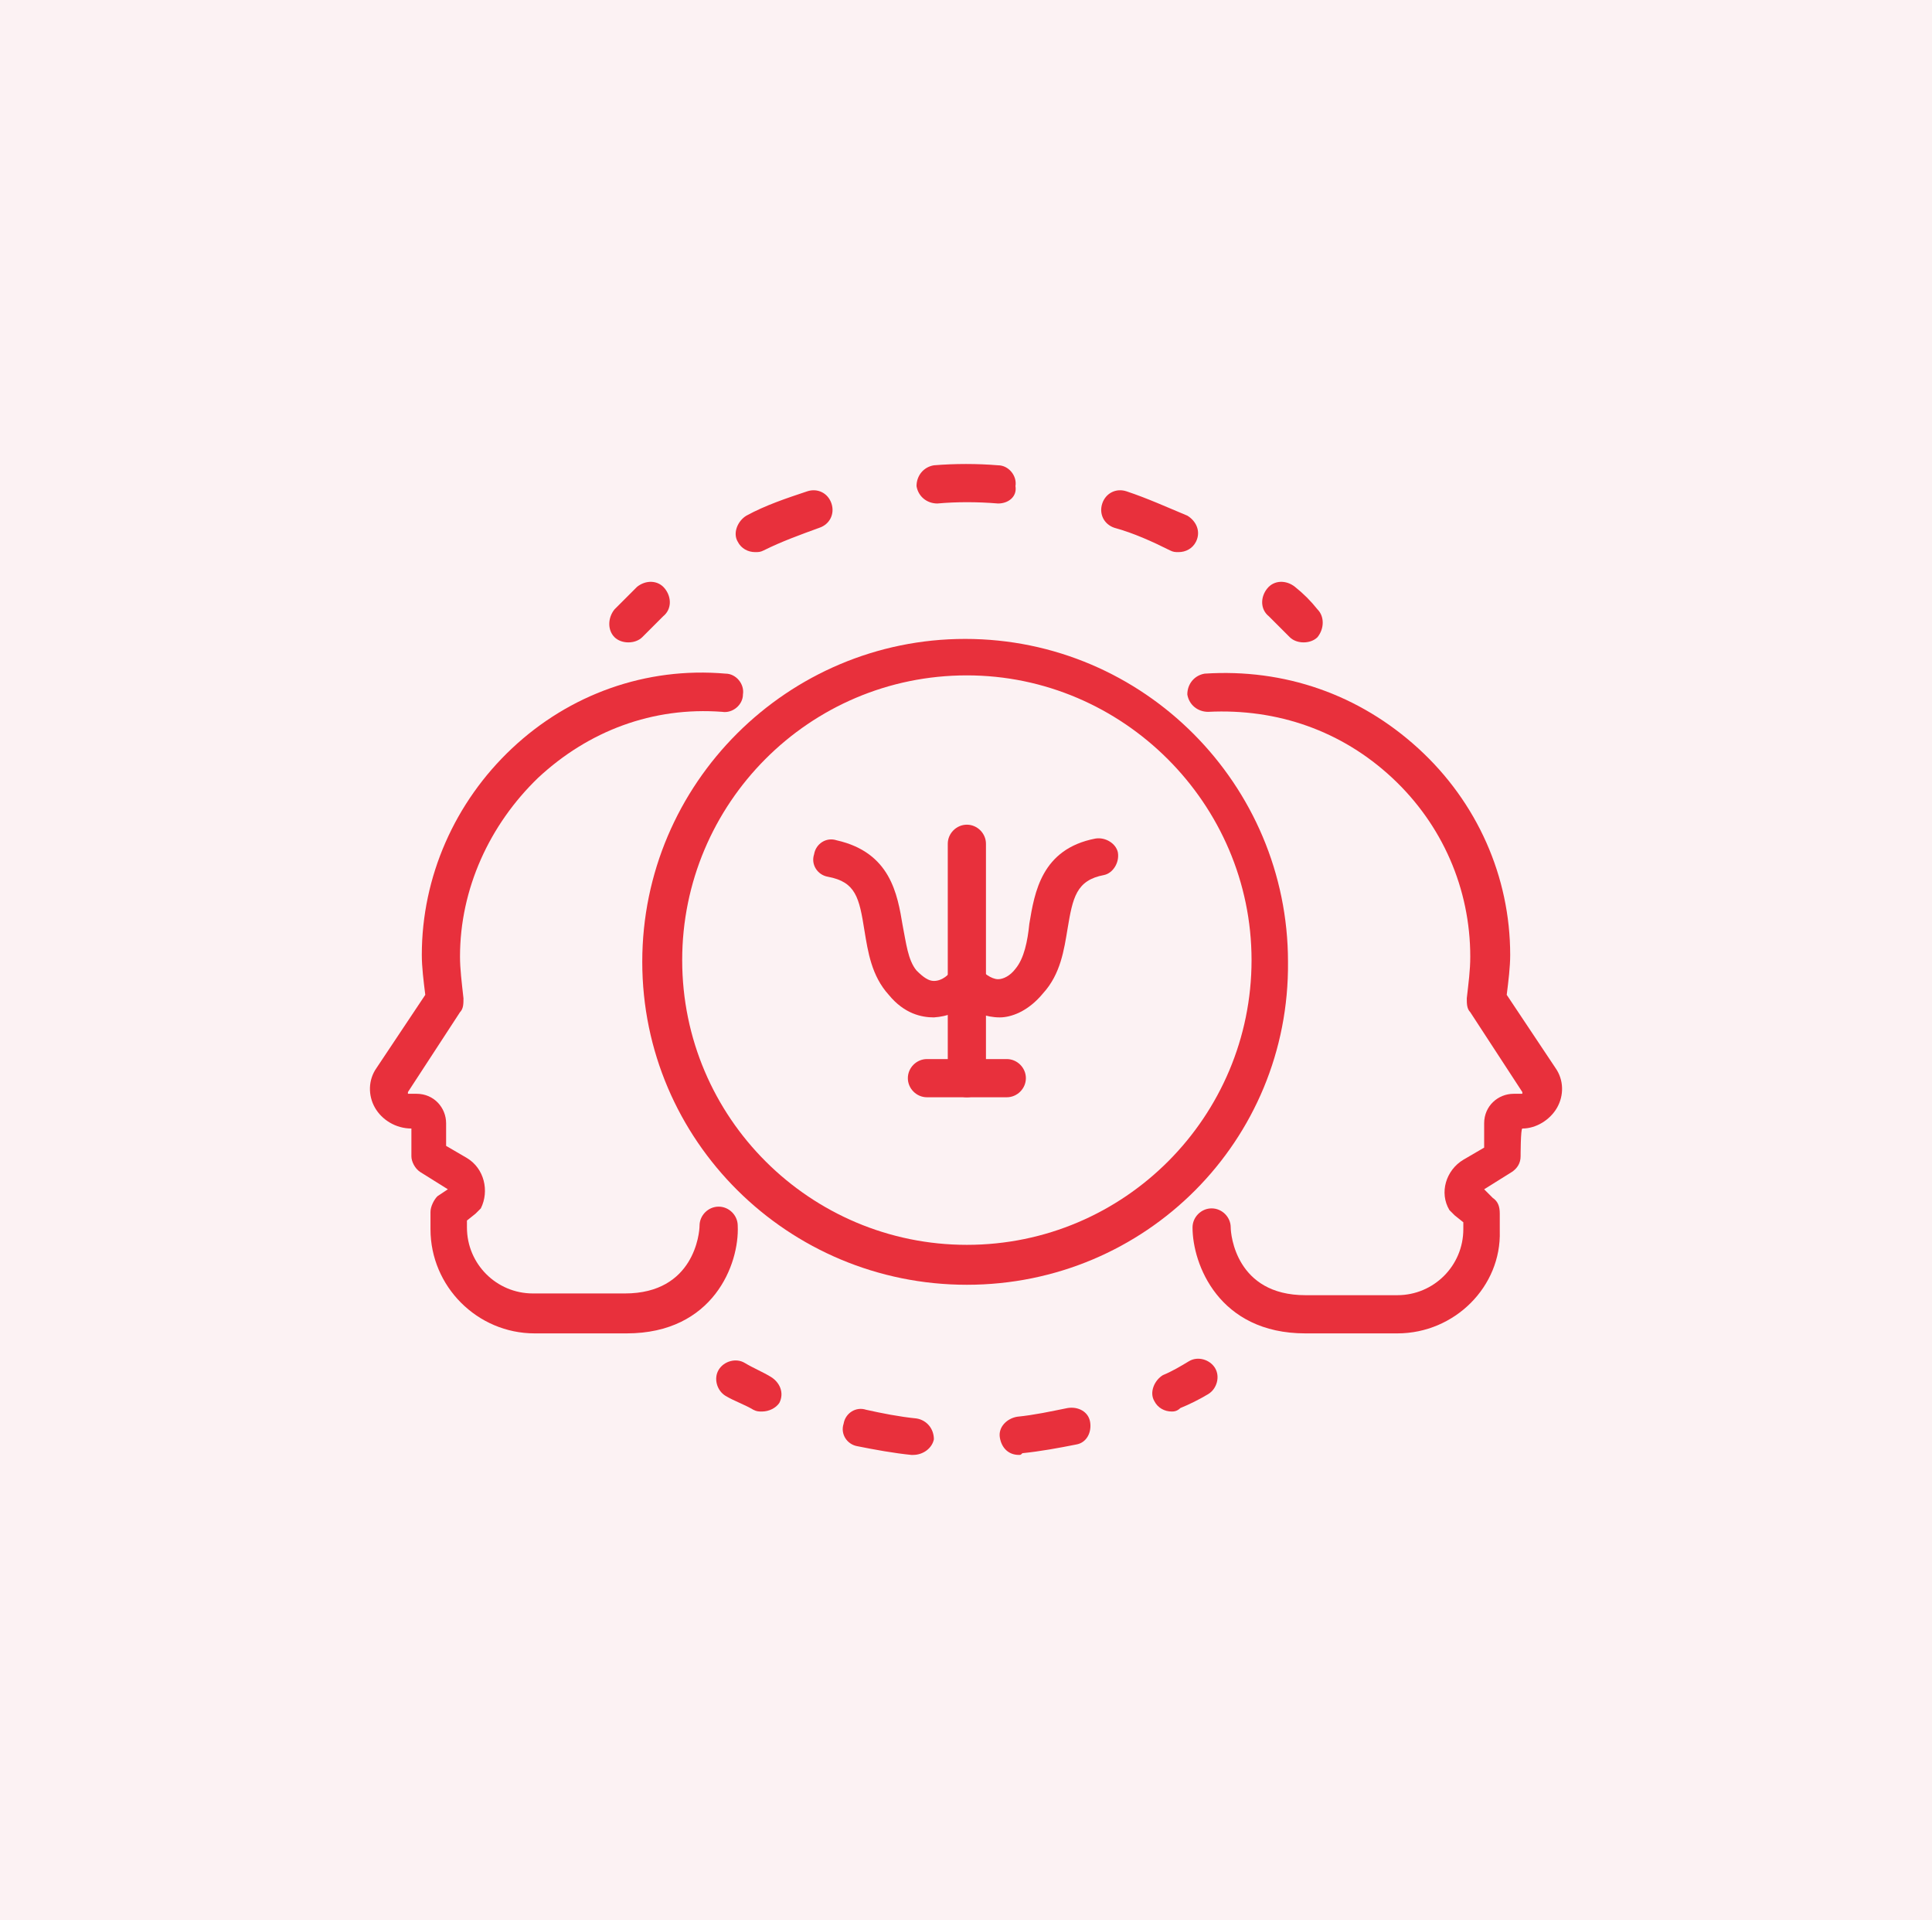
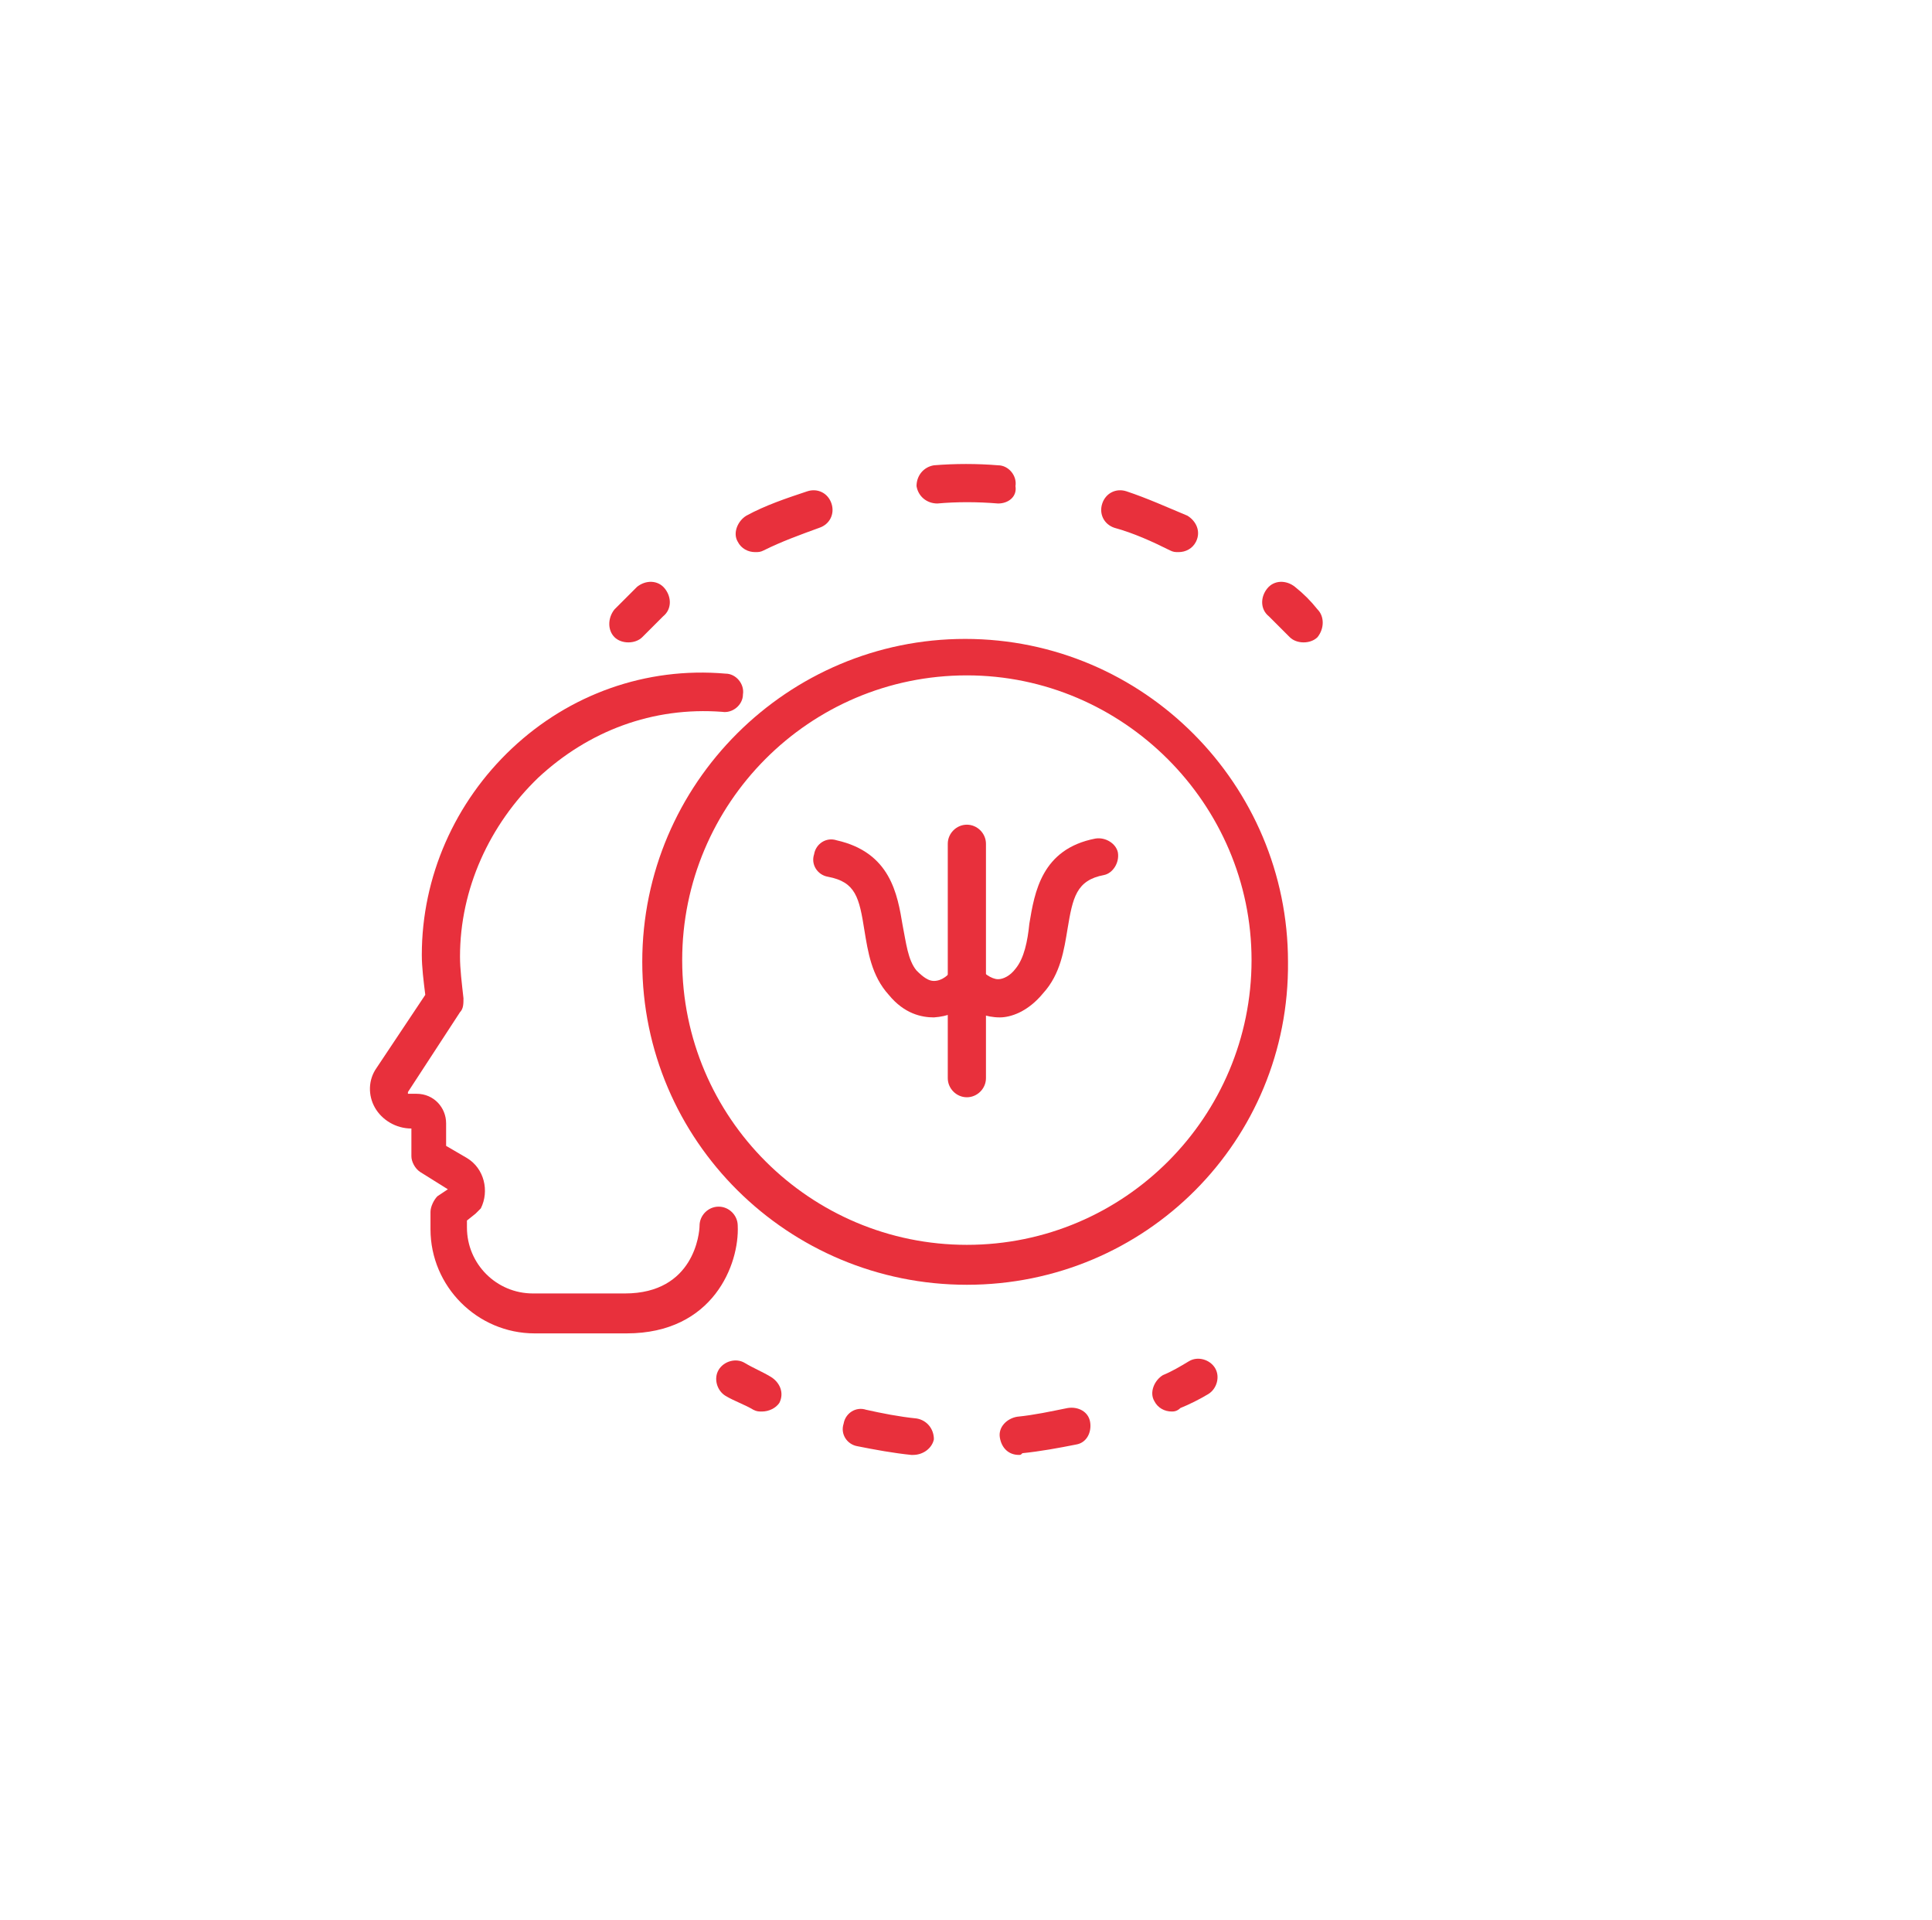
<svg xmlns="http://www.w3.org/2000/svg" version="1.1" id="Layer_1" x="0px" y="0px" width="111.3px" height="110.6px" viewBox="0 0 111.3 110.6" style="enable-background:new 0 0 111.3 110.6;" xml:space="preserve">
  <style type="text/css">
	.st0{fill:#FCF2F3;}
	.st1{display:none;}
	.st2{display:inline;fill:#E8303C;}
	.st3{fill:#E8303C;}
</style>
-   <rect class="st0" width="111.3" height="110.6" />
  <g class="st1">
-     <path class="st2" d="M66.8,70.1c-0.3,0-0.5-0.1-0.7-0.3c-1-0.9-1.9-2.3-2.5-4.1c-2.8,1.1-5.9,1.1-8.7,0c-0.6,1.8-1.4,3.2-2.5,4.1   c-0.5,0.4-1.2,0.4-1.6-0.1c-0.4-0.5-0.4-1.2,0.1-1.6c0.9-0.8,1.7-2.3,2.2-4.3c0.1-0.3,0.3-0.6,0.6-0.7c0.3-0.1,0.7-0.1,0.9,0   c2.9,1.4,6.2,1.4,9.1,0c0.3-0.2,0.6-0.2,0.9,0c0.3,0.1,0.5,0.4,0.6,0.7c0.5,2,1.2,3.4,2.2,4.3c0.5,0.4,0.5,1.1,0.1,1.6   C67.4,69.9,67.1,70.1,66.8,70.1z" />
    <path class="st2" d="M59.2,66.5c-4.9,0-9.4-2.9-11.4-7.4c-0.2-0.5-0.1-1,0.4-1.3c0.1-0.1,8.5-6.1,10.8-18.7c0.1-0.6,0.7-1,1.3-0.9   c0.6,0.1,1,0.7,0.9,1.3c-0.2,1.2-0.5,2.3-0.8,3.4c4.3-0.1,8.3-1.1,9.6-1.7c0.3-0.2,0.8-0.2,1.1,0c0.3,0.2,0.5,0.6,0.5,0.9v12.1   C71.6,60.9,66.1,66.5,59.2,66.5z M50.3,58.9c1.8,3.3,5.2,5.3,9,5.3c5.6,0,10.2-4.6,10.2-10.2V43.6c-2.2,0.7-5.9,1.4-9.7,1.4   C56.9,52.9,52.1,57.4,50.3,58.9z" />
    <path class="st2" d="M64.1,53.3c-1.6,0-2.8-1.3-2.8-2.8c0-0.6,0.5-1.1,1.1-1.1c0.6,0,1.1,0.5,1.1,1.1c0,0.3,0.3,0.6,0.6,0.6   c0.3,0,0.6-0.3,0.6-0.6c0-0.6,0.5-1.1,1.1-1.1c0.6,0,1.1,0.5,1.1,1.1C66.9,52,65.7,53.3,64.1,53.3z" />
    <path class="st2" d="M59.2,60c-2.2,0-3.7-0.8-3.7-2.1c0-0.6,0.5-1.1,1.1-1.1c0.5,0,0.9,0.3,1,0.7c0.2,0.1,0.8,0.3,1.5,0.3   c0.8,0,1.3-0.2,1.5-0.3c0.2-0.4,0.6-0.7,1-0.7c0.6,0,1.1,0.5,1.1,1.1C62.9,59.1,61.4,60,59.2,60z" />
    <path class="st2" d="M60.7,77.5h-2.9c-1.2,0-2.1-0.1-3-0.4c-3-1-4.9-3.2-4.9-5.7c0-0.5,0.1-0.9,0.2-1.3h-1.4c-2.5,0-4.9,0.8-7,2.4   c-0.3,0.2-0.6,0.3-0.9,0.2c-0.3-0.1-0.6-0.3-0.7-0.6c-2-3.7-3.2-8-3.6-12.4c0-0.6,0.4-1.1,1-1.2c0.6,0,1.1,0.4,1.2,1   c0.3,3.7,1.3,7.3,2.8,10.5c2.2-1.4,4.7-2.1,7.3-2.1h3.2c0.4,0,0.8,0.2,1,0.6c0.2,0.4,0.1,0.8-0.1,1.2c-0.4,0.6-0.6,1.1-0.6,1.8   c0,1.5,1.3,2.9,3.4,3.6c0.6,0.2,1.4,0.3,2.3,0.3h2.9c0.9,0,1.7-0.1,2.3-0.3c2.1-0.7,3.4-2.1,3.4-3.6c0-0.6-0.2-1.2-0.6-1.8   c-0.3-0.3-0.3-0.8-0.1-1.2c0.2-0.4,0.6-0.6,1-0.6h3.2c3.2,0,6.4,1.2,9,3.4c2.3-4.3,3.5-9.3,3.5-14.4c0-14.7-9.8-26.6-21.9-26.6   c-1.1,0-2.2,0.1-3.3,0.3c-0.6,0.1-1.2-0.3-1.3-0.9c-0.1-0.6,0.3-1.2,0.9-1.3c1.2-0.2,2.5-0.3,3.7-0.3c13.3,0,24.1,12.9,24.1,28.8   c0,6-1.5,11.8-4.5,16.7c-0.2,0.3-0.5,0.5-0.8,0.5c-0.3,0-0.7-0.1-0.9-0.3c-2.4-2.4-5.4-3.7-8.5-3.7h-1.4c0.1,0.4,0.2,0.9,0.2,1.3   c0,2.5-1.9,4.7-4.9,5.7C62.8,77.3,61.9,77.5,60.7,77.5z" />
-     <path class="st2" d="M84.5,87.4H34c-0.3,0-0.6-0.1-0.8-0.3c-0.2-0.2-0.3-0.5-0.3-0.8c0.2-10.2,7.2-18.5,15.8-18.5h3.2   c0.4,0,0.8,0.2,1,0.6c0.2,0.4,0.1,0.8-0.1,1.2c-0.4,0.6-0.6,1.1-0.6,1.8c0,1.5,1.3,2.9,3.4,3.6c0.6,0.2,1.4,0.3,2.3,0.3h2.9   c0.9,0,1.7-0.1,2.3-0.3c2.1-0.7,3.4-2.1,3.4-3.6c0-0.6-0.2-1.2-0.6-1.8c-0.3-0.3-0.3-0.8-0.1-1.2c0.2-0.4,0.6-0.6,1-0.6h3.2   c8.6,0,15.6,8.3,15.8,18.5c0,0.3-0.1,0.6-0.3,0.8C85.1,87.3,84.8,87.4,84.5,87.4z M35.1,85.2h48.2c-0.6-8.5-6.5-15.2-13.5-15.2   h-1.4c0.1,0.4,0.2,0.9,0.2,1.3c0,2.5-1.9,4.7-4.9,5.7c-0.9,0.3-1.8,0.4-3,0.4h-2.9c-1.2,0-2.1-0.1-3-0.4c-3-1-4.9-3.2-4.9-5.7   c0-0.5,0.1-0.9,0.2-1.3h-1.4C41.6,70.1,35.7,76.8,35.1,85.2z" />
+     <path class="st2" d="M84.5,87.4H34c-0.3,0-0.6-0.1-0.8-0.3c-0.2-0.2-0.3-0.5-0.3-0.8c0.2-10.2,7.2-18.5,15.8-18.5h3.2   c0.4,0,0.8,0.2,1,0.6c0.2,0.4,0.1,0.8-0.1,1.2c-0.4,0.6-0.6,1.1-0.6,1.8c0,1.5,1.3,2.9,3.4,3.6c0.6,0.2,1.4,0.3,2.3,0.3h2.9   c0.9,0,1.7-0.1,2.3-0.3c2.1-0.7,3.4-2.1,3.4-3.6c0-0.6-0.2-1.2-0.6-1.8c-0.3-0.3-0.3-0.8-0.1-1.2c0.2-0.4,0.6-0.6,1-0.6h3.2   c8.6,0,15.6,8.3,15.8,18.5c0,0.3-0.1,0.6-0.3,0.8C85.1,87.3,84.8,87.4,84.5,87.4z M35.1,85.2h48.2c-0.6-8.5-6.5-15.2-13.5-15.2   h-1.4c0.1,0.4,0.2,0.9,0.2,1.3c0,2.5-1.9,4.7-4.9,5.7h-2.9c-1.2,0-2.1-0.1-3-0.4c-3-1-4.9-3.2-4.9-5.7   c0-0.5,0.1-0.9,0.2-1.3h-1.4C41.6,70.1,35.7,76.8,35.1,85.2z" />
    <path class="st2" d="M43.9,56.1h-6.3c-1.1,0-2-0.9-2-2V52l-1.5,1.5c-0.4,0.4-0.9,0.6-1.4,0.6c-0.5,0-1-0.2-1.4-0.6L26.9,49   c-0.8-0.8-0.8-2,0-2.8l1.5-1.5h-2.2c-1.1,0-2-0.9-2-2v-6.3c0-1.1,0.9-2,2-2h2.2L26.9,33c-0.8-0.8-0.8-2,0-2.8l4.5-4.5   c0.8-0.8,2-0.8,2.8,0l1.5,1.5v-2.2c0-1.1,0.9-2,2-2h6.3c1.1,0,2,0.9,2,2v2.2l1.5-1.5c0.8-0.8,2-0.8,2.8,0l4.5,4.5   c0.4,0.4,0.6,0.9,0.6,1.4c0,0.5-0.2,1-0.6,1.4l-1.5,1.5h2.2c1.1,0,2,0.9,2,2v6.3c0,1.1-0.9,2-2,2h-2.2l1.5,1.5   c0.4,0.4,0.6,0.9,0.6,1.4c0,0.5-0.2,1-0.6,1.4l-4.5,4.5c-0.4,0.4-0.9,0.6-1.4,0.6c-0.5,0-1-0.2-1.4-0.6L45.9,52v2.2   C45.9,55.2,45,56.1,43.9,56.1z M37.9,53.9h5.8v-4c0-0.5,0.3-0.9,0.7-1l0.1,0c0.1,0,0.2-0.1,0.3-0.1c0.4-0.2,0.9-0.1,1.2,0.2   l2.8,2.8l4.1-4.1l-2.8-2.8c-0.3-0.3-0.4-0.8-0.2-1.2c0-0.1,0.1-0.2,0.1-0.3c0.2-0.4,0.6-0.8,1.1-0.8h4v-5.8h-4   c-0.5,0-0.9-0.3-1-0.7c-0.1-0.2-0.1-0.3-0.1-0.4c-0.2-0.4-0.1-0.9,0.2-1.2l2.8-2.8l-4.1-4.1L46,30.3c-0.3,0.3-0.8,0.4-1.2,0.2   c-0.1,0-0.2-0.1-0.3-0.1l-0.1,0c-0.4-0.2-0.7-0.6-0.7-1v-4h-5.8v4c0,0.5-0.3,0.9-0.7,1c0,0-0.1,0-0.1,0c-0.1,0-0.2,0.1-0.3,0.1   c-0.4,0.2-0.9,0.1-1.2-0.2l-2.8-2.8l-4.1,4.1l2.8,2.8c0.3,0.3,0.4,0.8,0.2,1.2c0,0.1-0.1,0.2-0.1,0.3c0,0,0,0.1,0,0.1   c-0.2,0.4-0.6,0.7-1,0.7h-4v5.8h4c0.5,0,0.9,0.3,1,0.7l0,0.1c0,0.1,0.1,0.2,0.1,0.3c0.2,0.4,0.1,0.9-0.2,1.2l-2.8,2.8l4.1,4.1   l2.8-2.8c0.3-0.3,0.8-0.4,1.2-0.2c0.1,0,0.2,0.1,0.3,0.1c0.4,0.2,0.8,0.6,0.8,1.1V53.9z" />
    <path class="st2" d="M40.8,51.7c-6.7,0-12.1-5.4-12.1-12.1c0-6.7,5.4-12.1,12.1-12.1c6.7,0,12.1,5.4,12.1,12.1   C52.9,46.3,47.5,51.7,40.8,51.7z M40.8,29.7c-5.5,0-9.9,4.4-9.9,9.9s4.4,9.9,9.9,9.9s9.9-4.4,9.9-9.9S46.2,29.7,40.8,29.7z" />
    <path class="st2" d="M40.8,45.5c-3.3,0-5.9-2.7-5.9-5.9c0-3.3,2.7-5.9,5.9-5.9c3.3,0,5.9,2.7,5.9,5.9C46.7,42.9,44,45.5,40.8,45.5z    M40.8,35.9c-2,0-3.7,1.7-3.7,3.7c0,2,1.7,3.7,3.7,3.7c2,0,3.7-1.7,3.7-3.7C44.5,37.6,42.8,35.9,40.8,35.9z" />
-     <path class="st2" d="M85.9,87.4H28.2c-0.6,0-1.1-0.5-1.1-1.1s0.5-1.1,1.1-1.1h57.8c0.6,0,1.1,0.5,1.1,1.1S86.5,87.4,85.9,87.4z" />
  </g>
  <g class="st1">
    <path class="st2" d="M55.7,70.5c-9.9,0-18-10.7-18-23.9c0-1.4,0.1-2.8,0.3-4.3c0.1-0.5,0.5-1,1.1-1h33.3c0.6,0,1,0.4,1.1,1   c0.2,1.5,0.3,2.9,0.3,4.3C73.7,59.8,65.6,70.5,55.7,70.5z M40,43.5c-0.1,1.1-0.2,2.1-0.2,3.1c0,12,7.1,21.7,15.8,21.7   c8.7,0,15.8-9.7,15.8-21.7c0-1-0.1-2-0.2-3.1H40z" />
    <path class="st2" d="M72.6,55.6c-0.4,0-0.9-0.1-1.4-0.3c-0.5-0.2-0.8-0.8-0.7-1.3c0.7-2.4,1-4.9,1-7.5c0-0.9-0.1-1.8-0.2-3   c0-0.3,0.1-0.6,0.3-0.8c0.2-0.2,0.5-0.4,0.8-0.4c0,0,0.1,0,0.2,0c2.8,0,5.2,3,5.2,6.6C77.8,52.7,75.5,55.6,72.6,55.6z M73.7,44.9   c0,0.6,0.1,1.2,0.1,1.7c0,2.3-0.3,4.6-0.8,6.8c1.4-0.3,2.6-2.2,2.6-4.4C75.6,47.1,74.8,45.5,73.7,44.9z" />
    <path class="st2" d="M38.7,55.6c-2.8,0-5.2-3-5.2-6.6c0-3.7,2.3-6.6,5.2-6.6c0.1,0,0.2,0,0.3,0c0.3,0,0.5,0.2,0.7,0.4   C40,43,40,43.3,40,43.6c-0.1,1.1-0.2,2.1-0.2,3c0,2.5,0.3,5,1,7.5c0.1,0.6-0.2,1.1-0.7,1.3C39.6,55.5,39.2,55.6,38.7,55.6z    M37.7,44.9c-1.1,0.6-1.9,2.3-1.9,4.1c0,2.2,1.2,4.1,2.6,4.4c-0.5-2.2-0.8-4.5-0.8-6.8C37.6,46,37.7,45.5,37.7,44.9z" />
    <path class="st2" d="M67.1,89.4H44.2c-0.6,0-1.1-0.5-1.1-1.1v-6.9c0-0.6,0.5-1.1,1.1-1.1s1.1,0.5,1.1,1.1v5.8H66v-5.8   c0-0.6,0.5-1.1,1.1-1.1s1.1,0.5,1.1,1.1v6.9C68.2,88.9,67.7,89.4,67.1,89.4z" />
    <path class="st2" d="M55.7,76.8c-4,0-7-1.8-7-4.3v-4.6c0-0.4,0.2-0.7,0.5-0.9c0.3-0.2,0.7-0.2,1.1,0c3.5,1.8,7.3,1.8,10.9,0   c0.3-0.2,0.7-0.2,1.1,0c0.3,0.2,0.5,0.6,0.5,0.9v4.6C62.7,74.9,59.7,76.8,55.7,76.8z M50.9,69.6v2.9c0,0.8,1.9,2.1,4.8,2.1   s4.8-1.2,4.8-2.1v-2.9C57.3,70.8,54,70.8,50.9,69.6z" />
    <path class="st2" d="M78.4,89.4H32.9c-0.6,0-1.1-0.5-1.1-1.1v-7.2c0-5.4,4.4-9.7,9.7-9.7h8.2c0.6,0,1.1,0.5,1.1,1.1   c0,0.8,1.9,2.1,4.8,2.1s4.8-1.2,4.8-2.1c0-0.6,0.5-1.1,1.1-1.1h8.2c5.4,0,9.7,4.4,9.7,9.7v7.2C79.5,88.9,79,89.4,78.4,89.4z    M34,87.2h43.3v-6.1c0-4.2-3.4-7.5-7.5-7.5h-7.3c-0.8,1.9-3.4,3.2-6.8,3.2c-3.4,0-6.1-1.3-6.8-3.2h-7.3c-4.2,0-7.5,3.4-7.5,7.5   V87.2z" />
    <path class="st2" d="M81.1,89.4H30.3c-0.6,0-1.1-0.5-1.1-1.1c0-0.6,0.5-1.1,1.1-1.1h50.8c0.6,0,1.1,0.5,1.1,1.1   C82.2,88.9,81.7,89.4,81.1,89.4z" />
    <path class="st2" d="M49.4,43.5h-7.2c-0.4,0-0.8-0.2-1-0.6c-0.7-1.2-0.9-2.7-0.5-4.1c0.2-0.5,0.4-1,0.7-1.5l-1.9-0.5   c-0.3-0.1-0.5-0.3-0.7-0.5c-0.1-0.3-0.2-0.6-0.1-0.8L42.5,22c0.1-0.3,0.3-0.5,0.5-0.7c0.3-0.1,0.6-0.2,0.8-0.1l6.8,1.9   c0.6,0.2,0.9,0.8,0.8,1.4c-0.2,0.6-0.8,0.9-1.4,0.8l-5.8-1.6L41.1,35l2.7,0.8c0.4,0.1,0.7,0.5,0.8,0.9c0.1,0.4-0.1,0.9-0.5,1.1   c-0.4,0.3-1,0.8-1.3,1.7c-0.2,0.6-0.2,1.2,0,1.8h5.8c0,0,0-0.1,0-0.1c0.3-0.9,0-1.7-0.2-2.1c-0.3-0.5,0-1.2,0.5-1.5   c0.5-0.3,1.2,0,1.5,0.5c0.6,1.2,0.7,2.5,0.3,3.7c-0.1,0.4-0.3,0.8-0.5,1.2C50.1,43.3,49.8,43.5,49.4,43.5z" />
    <path class="st2" d="M68.1,43.5h-8.6c-0.3,0-0.7-0.2-0.9-0.4l-5.4-6.8c-0.4-0.5-0.3-1.2,0.2-1.5l1.6-1.2c-0.5-0.3-0.9-0.7-1.2-1.1   c-0.9-1.1-1.3-2.5-1.1-3.9c0.2-1.4,0.9-2.7,2-3.5c1.1-0.9,2.5-1.3,3.9-1.1c1.4,0.2,2.7,0.9,3.5,2c0.3,0.4,0.6,0.9,0.8,1.4l1.6-1.2   c0.5-0.4,1.2-0.3,1.5,0.2l1.2,1.6c0.3-0.5,0.7-0.9,1.1-1.2c2.3-1.8,5.6-1.4,7.4,0.9c1.8,2.3,1.4,5.6-0.9,7.4   c-0.4,0.3-0.9,0.6-1.4,0.8l1.2,1.6c0.2,0.2,0.3,0.5,0.2,0.8c0,0.3-0.2,0.6-0.4,0.7l-5.7,4.5C68.5,43.4,68.3,43.5,68.1,43.5z    M60,41.3h7.7l4.6-3.6l-1.7-2.2c-0.3-0.3-0.3-0.8-0.1-1.2c0.2-0.4,0.6-0.6,1-0.6c0.5,0,1.3-0.1,2.1-0.6c1.3-1.1,1.6-3,0.5-4.3   c-1.1-1.3-3-1.6-4.3-0.5c-0.7,0.6-1,1.3-1.1,1.9c-0.1,0.4-0.4,0.8-0.8,0.9c-0.4,0.1-0.9,0-1.1-0.4l-1.7-2.2l-2.2,1.7   c-0.3,0.3-0.8,0.3-1.2,0.1c-0.4-0.2-0.6-0.6-0.6-1c0-0.5-0.1-1.3-0.6-2.1c-0.5-0.6-1.2-1.1-2.1-1.1c-0.8-0.1-1.6,0.1-2.3,0.6   c-0.6,0.5-1.1,1.2-1.1,2.1c-0.1,0.8,0.1,1.6,0.6,2.3c0.6,0.7,1.3,1,1.9,1.1c0.4,0.1,0.8,0.4,0.9,0.8c0.1,0.4,0,0.9-0.4,1.1   l-2.2,1.7L60,41.3z" />
  </g>
  <g>
-     <path class="st3" d="M80.5,76.8h-5.3c-5,0-6.5-4-6.5-6.1c0-0.6,0.5-1.1,1.1-1.1c0.6,0,1.1,0.5,1.1,1.1c0,0.4,0.3,3.9,4.3,3.9h5.3   c2.1,0,3.8-1.7,3.8-3.8v-0.4L83.8,70c-0.1-0.1-0.2-0.2-0.3-0.3c-0.6-1-0.2-2.3,0.8-2.9l1.2-0.7v-1.4c0-1,0.8-1.7,1.7-1.7h0.5l0-0.1   l-3-4.6c-0.2-0.2-0.2-0.5-0.2-0.8c0.1-0.9,0.2-1.6,0.2-2.4c0-3.9-1.6-7.6-4.5-10.3c-2.9-2.7-6.6-4-10.6-3.8c-0.6,0-1.1-0.4-1.2-1   c0-0.6,0.4-1.1,1-1.2c4.6-0.3,8.9,1.2,12.3,4.3C85.1,46.2,87,50.5,87,55c0,0.7-0.1,1.5-0.2,2.3l2.8,4.2c0.5,0.7,0.5,1.6,0.1,2.3   c-0.4,0.7-1.2,1.2-2,1.2c-0.1,0-0.1,1.6-0.1,1.6c0,0.4-0.2,0.7-0.5,0.9l-1.6,1L86,69c0.3,0.2,0.4,0.5,0.4,0.9v1   C86.5,74.1,83.8,76.8,80.5,76.8z" />
    <path class="st3" d="M36.1,76.8h-5.3c-3.3,0-6-2.7-6-6v-1c0-0.3,0.2-0.7,0.4-0.9l0.6-0.4l-1.6-1c-0.3-0.2-0.5-0.6-0.5-0.9V65   c-0.9,0-1.7-0.5-2.1-1.2c-0.4-0.7-0.4-1.6,0.1-2.3l2.8-4.2c-0.1-0.8-0.2-1.6-0.2-2.3c0-4.5,1.9-8.8,5.2-11.9   c3.3-3.1,7.7-4.7,12.3-4.3c0.6,0,1.1,0.6,1,1.2c0,0.6-0.6,1.1-1.2,1c-4-0.3-7.7,1.1-10.6,3.8c-2.8,2.7-4.5,6.4-4.5,10.3   c0,0.7,0.1,1.5,0.2,2.4c0,0.3,0,0.6-0.2,0.8l-3,4.6l0,0.1h0.5c1,0,1.7,0.8,1.7,1.7V66l1.2,0.7c1,0.6,1.3,1.9,0.8,2.9   c-0.1,0.1-0.2,0.2-0.3,0.3l-0.5,0.4v0.4c0,2.1,1.7,3.8,3.8,3.8h5.3c4,0,4.3-3.5,4.3-3.9c0-0.6,0.5-1.1,1.1-1.1   c0.6,0,1.1,0.5,1.1,1.1C42.6,72.8,41.1,76.8,36.1,76.8z" />
    <path class="st3" d="M55.7,74C45.4,74,37,65.7,37,55.4c0-10.3,8.4-18.6,18.6-18.6c10.3,0,18.6,8.4,18.6,18.6   C74.3,65.7,66,74,55.7,74z M55.7,38.9c-9.1,0-16.4,7.4-16.4,16.4c0,9.1,7.4,16.4,16.4,16.4c9.1,0,16.4-7.4,16.4-16.4   C72.1,46.3,64.7,38.9,55.7,38.9z" />
    <path class="st3" d="M55.7,63.2c-0.6,0-1.1-0.5-1.1-1.1V48.6c0-0.6,0.5-1.1,1.1-1.1c0.6,0,1.1,0.5,1.1,1.1v13.5   C56.8,62.7,56.3,63.2,55.7,63.2z" />
    <path class="st3" d="M57.6,58.6c-1.6,0-2.6-1.2-2.7-1.3c-0.4-0.5-0.3-1.2,0.1-1.6c0.5-0.4,1.2-0.3,1.5,0.1c0.1,0.2,0.6,0.6,1,0.6   c0.3,0,0.7-0.2,1-0.6c0.5-0.6,0.7-1.6,0.8-2.6c0.3-1.8,0.7-4.3,3.8-4.9c0.6-0.1,1.2,0.3,1.3,0.8c0.1,0.6-0.3,1.2-0.8,1.3   c-1.6,0.3-1.8,1.3-2.1,3.1c-0.2,1.2-0.4,2.6-1.4,3.7C59.2,58.3,58.2,58.6,57.6,58.6z" />
    <path class="st3" d="M53.8,58.6c-0.7,0-1.7-0.2-2.6-1.3c-1-1.1-1.2-2.5-1.4-3.7c-0.3-1.9-0.5-2.8-2.1-3.1c-0.6-0.1-1-0.7-0.8-1.3   c0.1-0.6,0.7-1,1.3-0.8c3.1,0.7,3.5,3.1,3.8,4.9c0.2,1,0.3,2,0.8,2.6c0.4,0.4,0.7,0.6,1,0.6c0.5,0,0.9-0.4,1-0.6   c0.4-0.5,1.1-0.5,1.5-0.1c0.5,0.4,0.5,1.1,0.1,1.5C56.4,57.4,55.4,58.5,53.8,58.6C53.8,58.6,53.8,58.6,53.8,58.6z" />
-     <path class="st3" d="M58,63.2h-4.6c-0.6,0-1.1-0.5-1.1-1.1s0.5-1.1,1.1-1.1H58c0.6,0,1.1,0.5,1.1,1.1S58.6,63.2,58,63.2z" />
    <path class="st3" d="M75.1,37c-0.3,0-0.6-0.1-0.8-0.3c-0.4-0.4-0.8-0.8-1.2-1.2c-0.5-0.4-0.5-1.1-0.1-1.6c0.4-0.5,1.1-0.5,1.6-0.1   c0.5,0.4,0.9,0.8,1.3,1.3c0.4,0.4,0.4,1.1,0,1.6C75.7,36.9,75.4,37,75.1,37z" />
    <path class="st3" d="M67.9,31.8c-0.2,0-0.3,0-0.5-0.1c-1-0.5-2.1-1-3.2-1.3c-0.6-0.2-0.9-0.8-0.7-1.4c0.2-0.6,0.8-0.9,1.4-0.7   c1.2,0.4,2.3,0.9,3.5,1.4c0.5,0.3,0.8,0.9,0.5,1.5C68.7,31.6,68.3,31.8,67.9,31.8z M43.5,31.8c-0.4,0-0.8-0.2-1-0.6   c-0.3-0.5,0-1.2,0.5-1.5c1.1-0.6,2.3-1,3.5-1.4c0.6-0.2,1.2,0.1,1.4,0.7c0.2,0.6-0.1,1.2-0.7,1.4c-1.1,0.4-2.2,0.8-3.2,1.3   C43.8,31.8,43.7,31.8,43.5,31.8z M57.5,29c-1.2-0.1-2.4-0.1-3.5,0c-0.6,0-1.1-0.4-1.2-1c0-0.6,0.4-1.1,1-1.2c1.2-0.1,2.5-0.1,3.7,0   c0.6,0,1.1,0.6,1,1.2C58.6,28.6,58.1,29,57.5,29z" />
    <path class="st3" d="M36.2,37c-0.3,0-0.6-0.1-0.8-0.3c-0.4-0.4-0.4-1.1,0-1.6c0.4-0.4,0.9-0.9,1.3-1.3c0.5-0.4,1.2-0.4,1.6,0.1   c0.4,0.5,0.4,1.2-0.1,1.6c-0.4,0.4-0.8,0.8-1.2,1.2C36.8,36.9,36.5,37,36.2,37z" />
    <path class="st3" d="M43.9,81.3c-0.2,0-0.3,0-0.5-0.1c-0.5-0.3-1.1-0.5-1.6-0.8c-0.5-0.3-0.7-1-0.4-1.5c0.3-0.5,1-0.7,1.5-0.4   c0.5,0.3,1,0.5,1.5,0.8c0.5,0.3,0.8,0.9,0.5,1.5C44.7,81.1,44.3,81.3,43.9,81.3z" />
    <path class="st3" d="M58.7,83.8c-0.6,0-1-0.4-1.1-1c-0.1-0.6,0.4-1.1,1-1.2c1-0.1,1.9-0.3,2.9-0.5c0.6-0.1,1.2,0.2,1.3,0.8   c0.1,0.6-0.2,1.2-0.8,1.3c-1,0.2-2.1,0.4-3.1,0.5C58.8,83.8,58.8,83.8,58.7,83.8z M52.6,83.8c0,0-0.1,0-0.1,0   c-1-0.1-2.1-0.3-3.1-0.5c-0.6-0.1-1-0.7-0.8-1.3c0.1-0.6,0.7-1,1.3-0.8c0.9,0.2,1.9,0.4,2.9,0.5c0.6,0.1,1,0.6,1,1.2   C53.7,83.4,53.2,83.8,52.6,83.8z" />
    <path class="st3" d="M67.5,81.3c-0.4,0-0.8-0.2-1-0.6c-0.3-0.5,0-1.2,0.5-1.5c0.5-0.2,1-0.5,1.5-0.8c0.5-0.3,1.2-0.1,1.5,0.4   c0.3,0.5,0.1,1.2-0.4,1.5c-0.5,0.3-1.1,0.6-1.6,0.8C67.8,81.3,67.6,81.3,67.5,81.3z" />
  </g>
</svg>